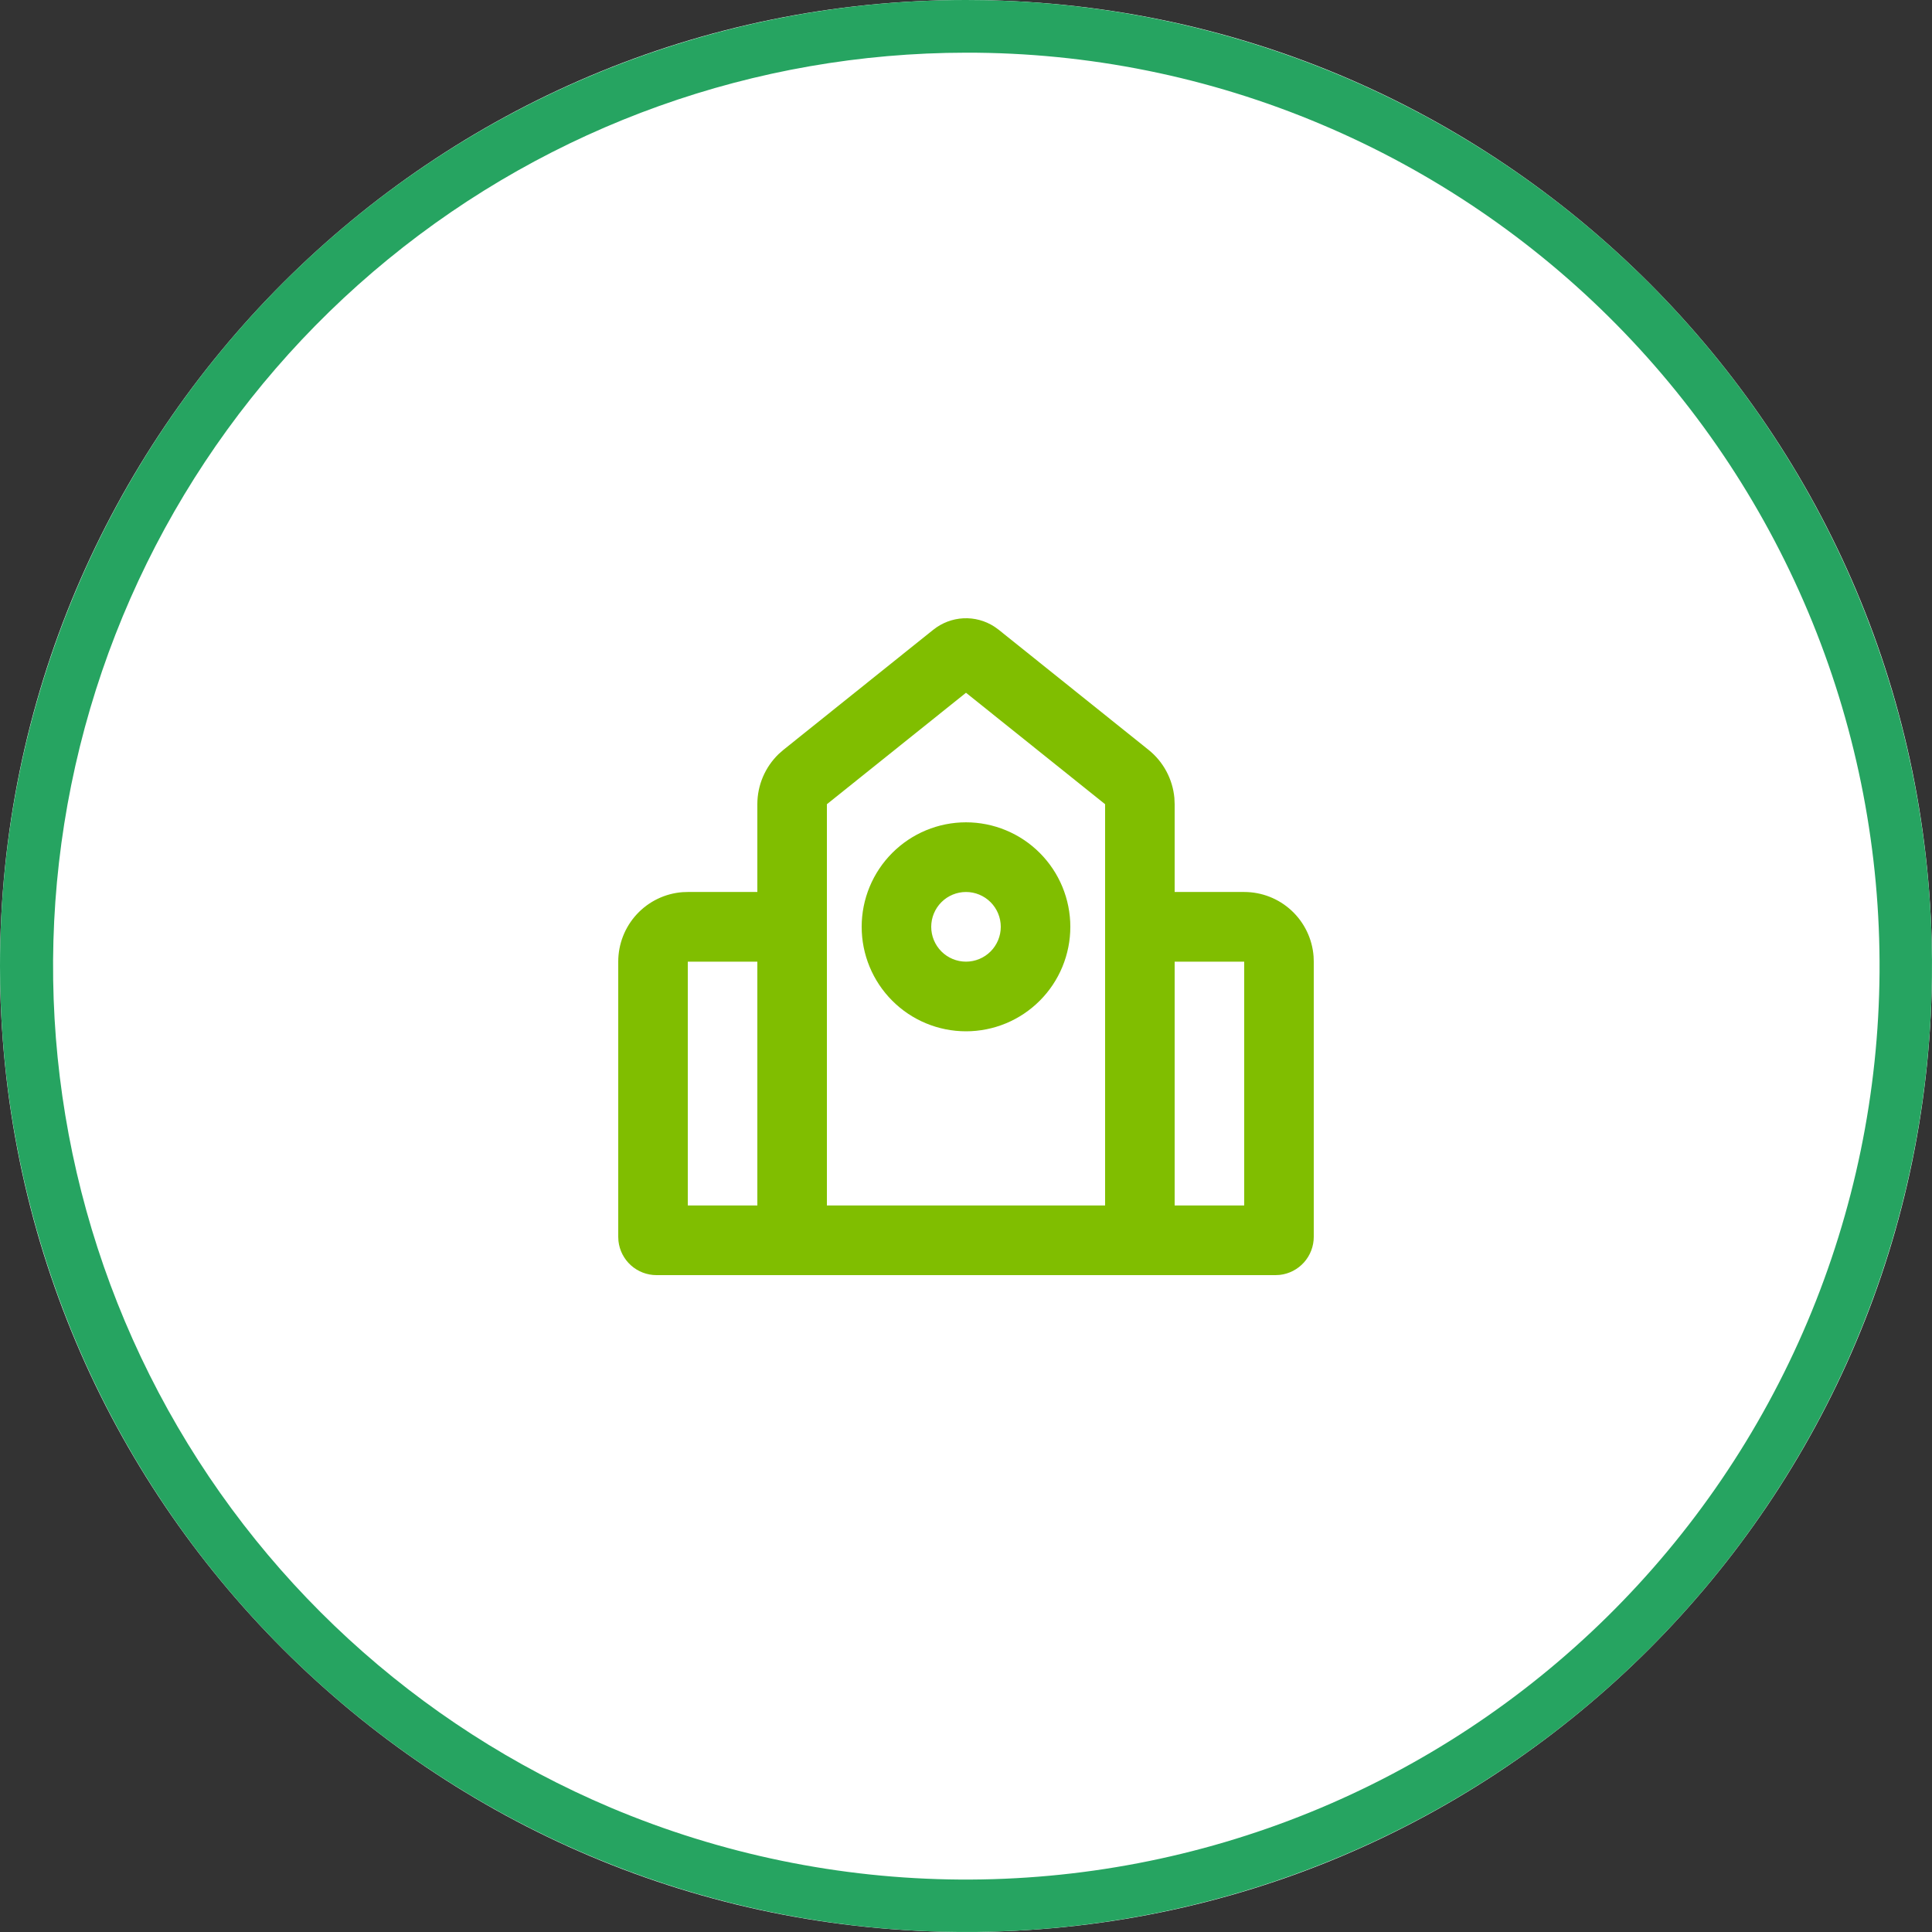
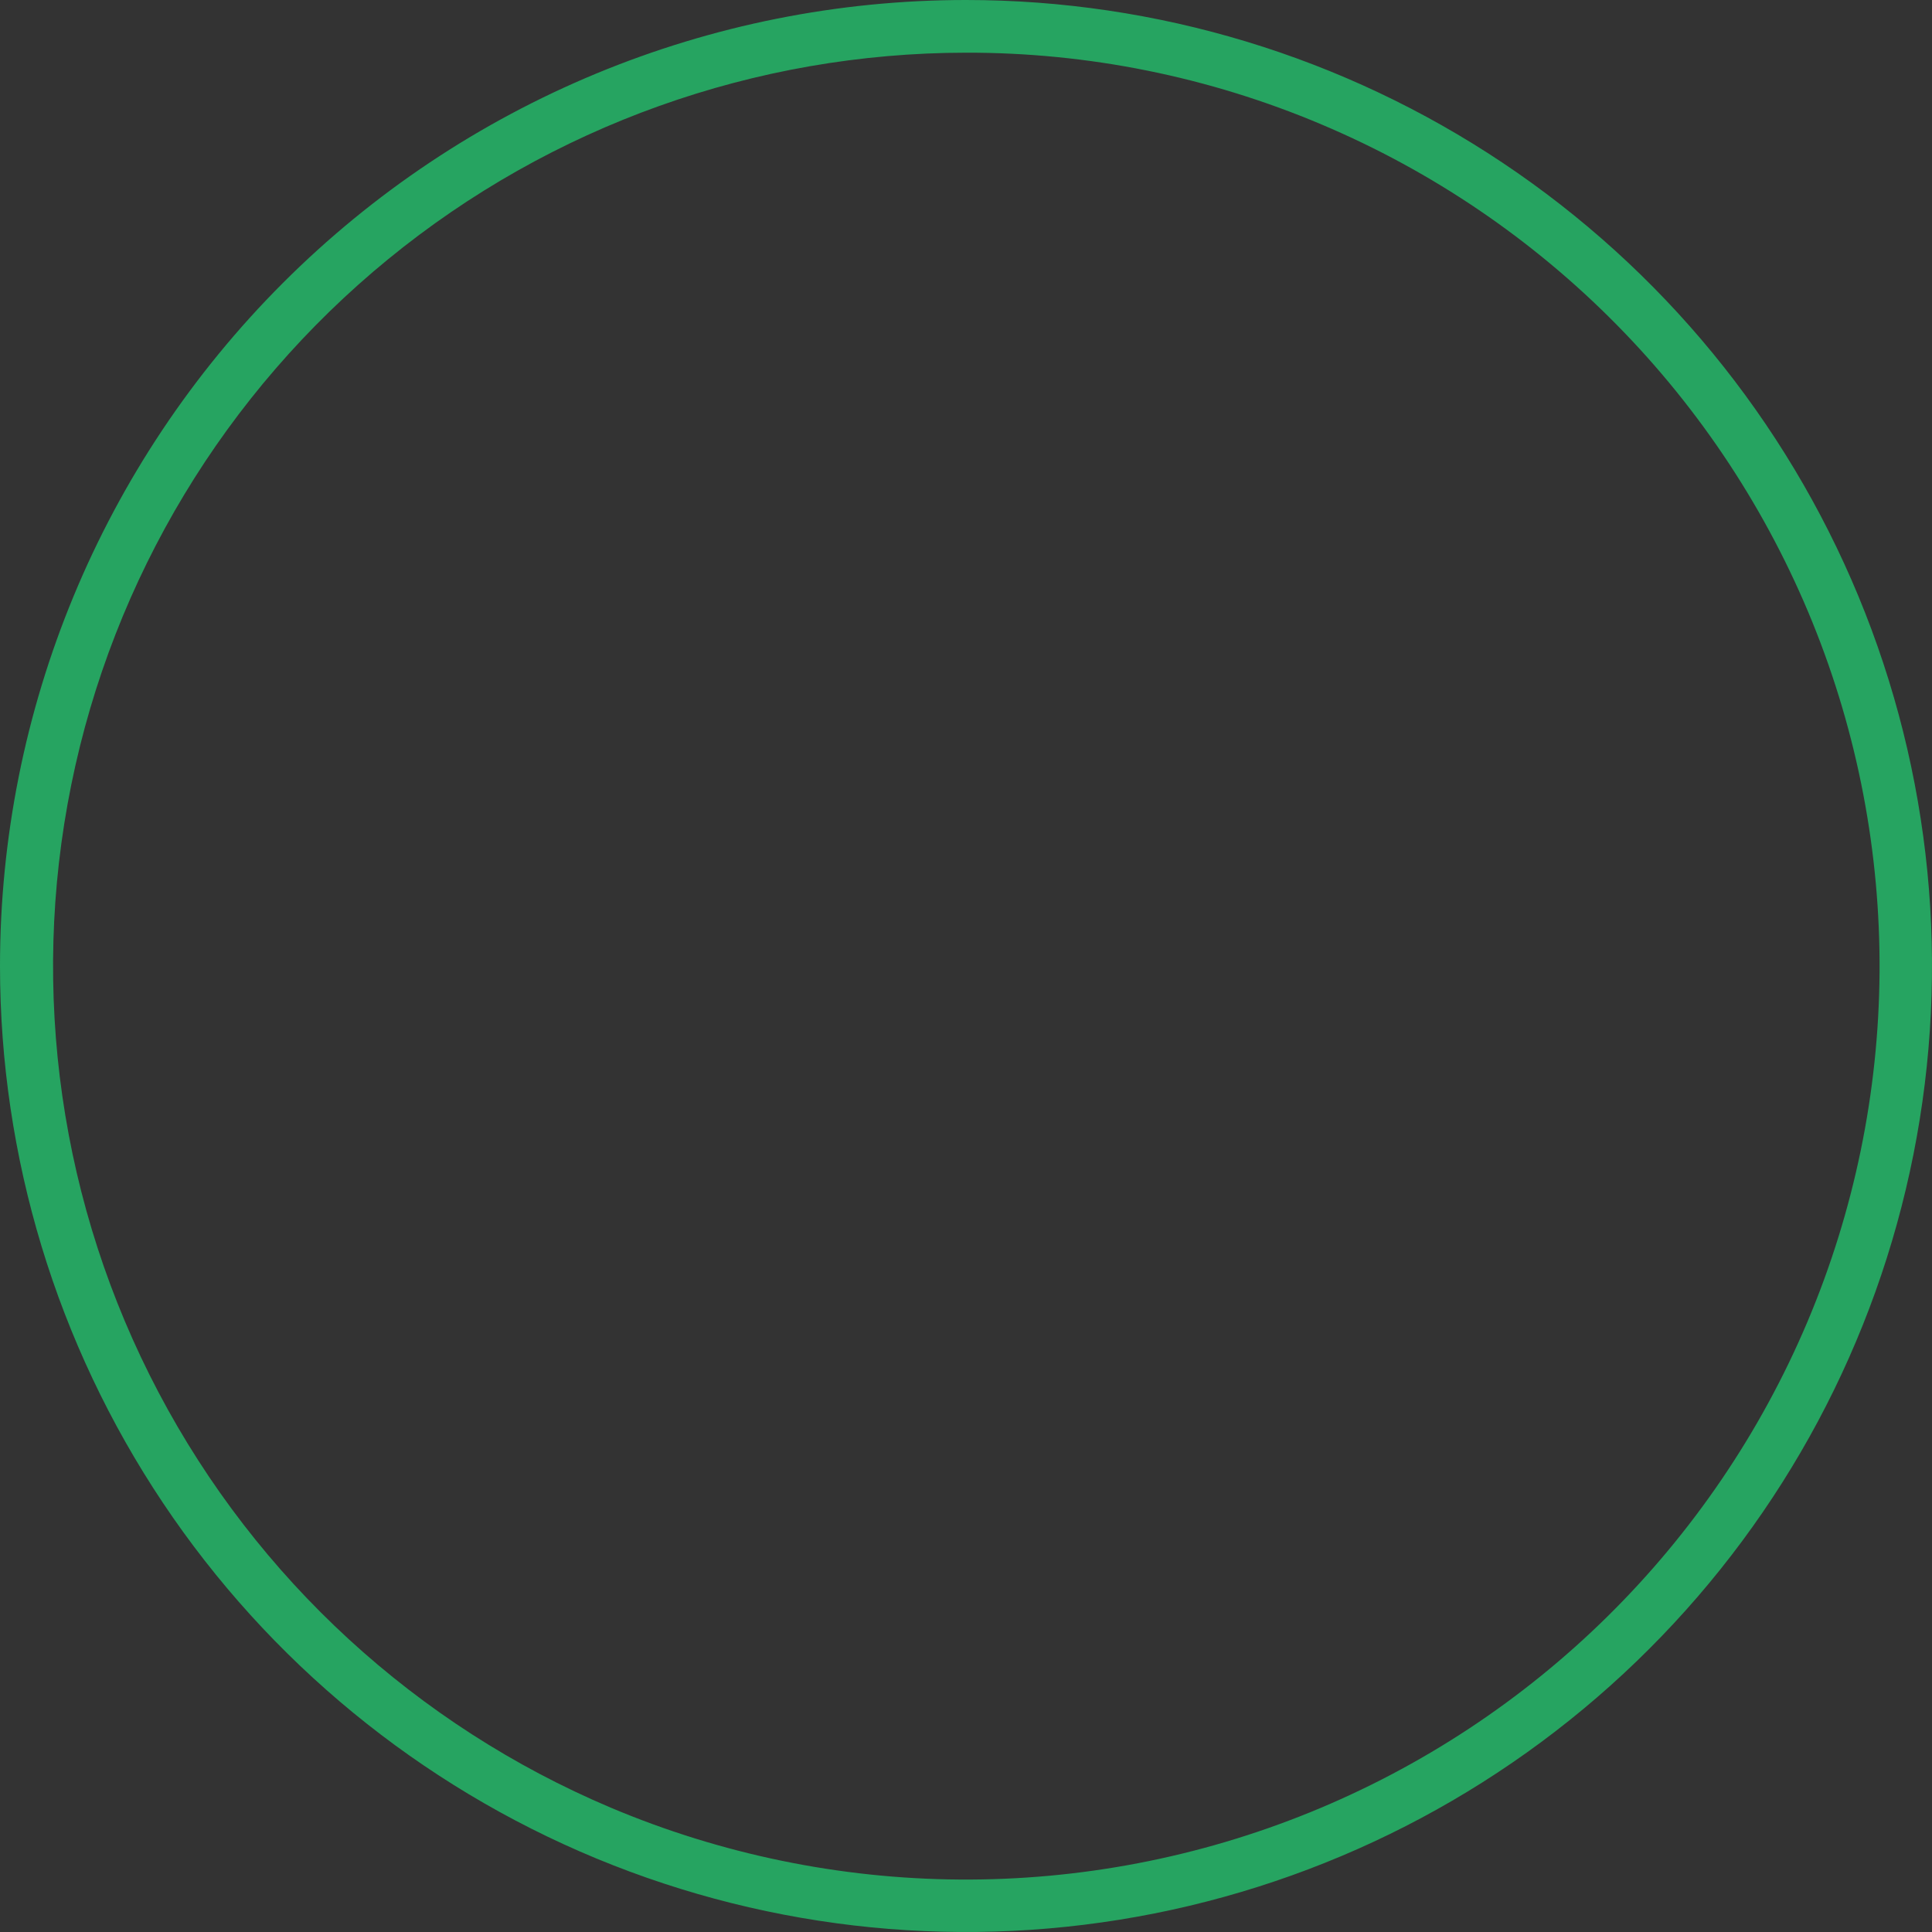
<svg xmlns="http://www.w3.org/2000/svg" width="100" height="100" viewBox="0 0 100 100" fill="none">
  <rect x="0" y="0" width="100" height="100" fill="#333333" stroke="none" />
-   <path d="M50 100C77.614 100 100 77.614 100 50C100 22.386 77.614 0 50 0C22.386 0 0 22.386 0 50C0 77.614 22.386 100 50 100Z" fill="white" />
  <g clip-path="url(#clip0_54_331)">
-     <path fill-rule="evenodd" clip-rule="evenodd" d="M48.313 32.592C48.756 32.237 49.299 32.032 49.866 32.003C50.432 31.975 50.993 32.126 51.469 32.435L51.687 32.592L59.448 38.812C59.827 39.115 60.141 39.492 60.37 39.919C60.6 40.347 60.741 40.816 60.786 41.3L60.8 41.626V46.169H64.4C65.308 46.169 66.183 46.512 66.849 47.131C67.515 47.749 67.923 48.597 67.991 49.504L68 49.775V64.017C68 64.506 67.82 64.977 67.495 65.341C67.169 65.705 66.721 65.936 66.236 65.989L66.02 66H33.98C33.492 66 33.021 65.82 32.658 65.494C32.294 65.168 32.064 64.719 32.011 64.233L32 64.017V49.775C32 48.865 32.343 47.989 32.96 47.322C33.578 46.655 34.424 46.246 35.33 46.178L35.6 46.169H39.2V41.626C39.2 41.141 39.298 40.66 39.488 40.213C39.678 39.767 39.956 39.363 40.305 39.026L40.552 38.81L48.313 32.59V32.592ZM50 35.857L42.8 41.626V62.394H57.2V41.626L50 35.857ZM64.4 49.775H60.8V62.394H64.4V49.775ZM39.2 49.775H35.6V62.394H39.2V49.775ZM50 42.563C50.709 42.563 51.411 42.703 52.066 42.975C52.722 43.247 53.317 43.645 53.818 44.148C54.32 44.65 54.718 45.246 54.989 45.902C55.26 46.558 55.4 47.262 55.4 47.972C55.4 48.682 55.26 49.386 54.989 50.042C54.718 50.698 54.32 51.294 53.818 51.796C53.317 52.298 52.722 52.697 52.066 52.969C51.411 53.24 50.709 53.38 50 53.38C48.568 53.38 47.194 52.811 46.182 51.796C45.169 50.782 44.6 49.406 44.6 47.972C44.6 46.538 45.169 45.162 46.182 44.148C47.194 43.133 48.568 42.563 50 42.563ZM50 46.169C49.523 46.169 49.065 46.359 48.727 46.697C48.39 47.035 48.2 47.494 48.2 47.972C48.2 48.45 48.39 48.909 48.727 49.247C49.065 49.585 49.523 49.775 50 49.775C50.477 49.775 50.935 49.585 51.273 49.247C51.61 48.909 51.8 48.45 51.8 47.972C51.8 47.494 51.61 47.035 51.273 46.697C50.935 46.359 50.477 46.169 50 46.169Z" fill="#80BE00" />
-   </g>
+     </g>
  <path d="M50 2.727C39.094 2.735 28.527 6.512 20.087 13.419C11.647 20.325 5.854 29.937 3.688 40.625C1.523 51.314 3.119 62.422 8.206 72.069C13.292 81.716 21.557 89.308 31.6 93.559C37.32 95.975 43.46 97.241 49.67 97.285C55.88 97.328 62.037 96.148 67.79 93.812C79.41 89.093 88.679 79.953 93.559 68.4C95.975 62.68 97.241 56.539 97.285 50.33C97.328 44.12 96.148 37.963 93.812 32.21C91.475 26.456 88.029 21.22 83.669 16.798C79.309 12.377 74.12 8.857 68.4 6.441C62.579 3.978 56.321 2.715 50 2.727ZM50 0C59.889 0 69.556 2.932 77.778 8.427C86.001 13.921 92.41 21.73 96.194 30.866C99.978 40.002 100.969 50.056 99.039 59.755C97.11 69.454 92.348 78.363 85.355 85.355C78.363 92.348 69.454 97.11 59.755 99.039C50.056 100.969 40.002 99.978 30.866 96.194C21.73 92.41 13.921 86.001 8.427 77.778C2.932 69.556 0 59.889 0 50C0 36.739 5.268 24.021 14.645 14.645C24.021 5.268 36.739 0 50 0Z" fill="#26A461" />
  <defs>
    <clipPath id="clip0_54_331">
-       <rect width="44" height="44" fill="white" transform="translate(28 28)" />
-     </clipPath>
+       </clipPath>
  </defs>
</svg>